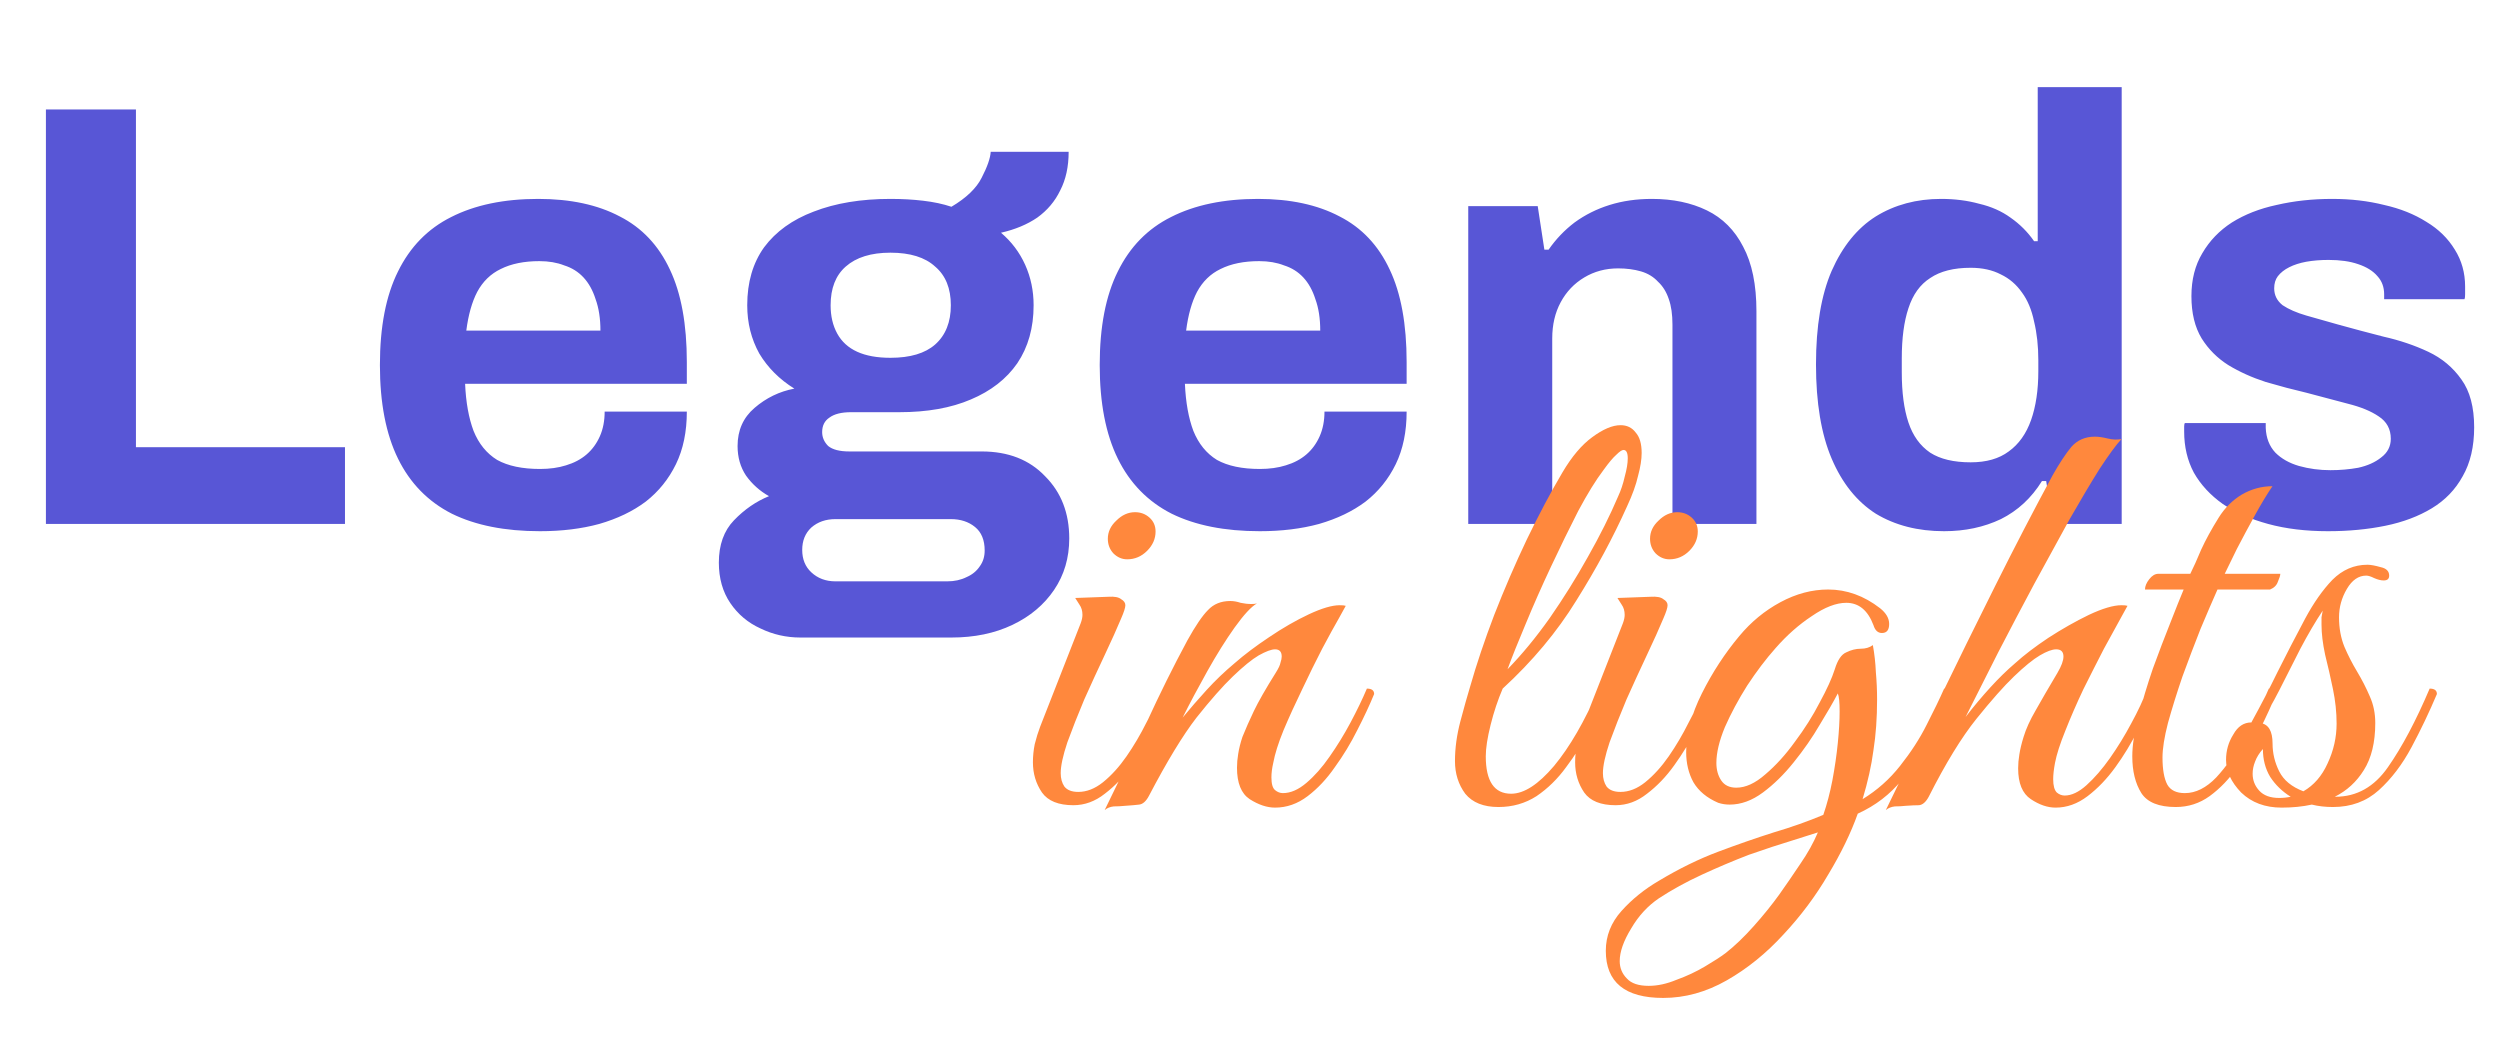
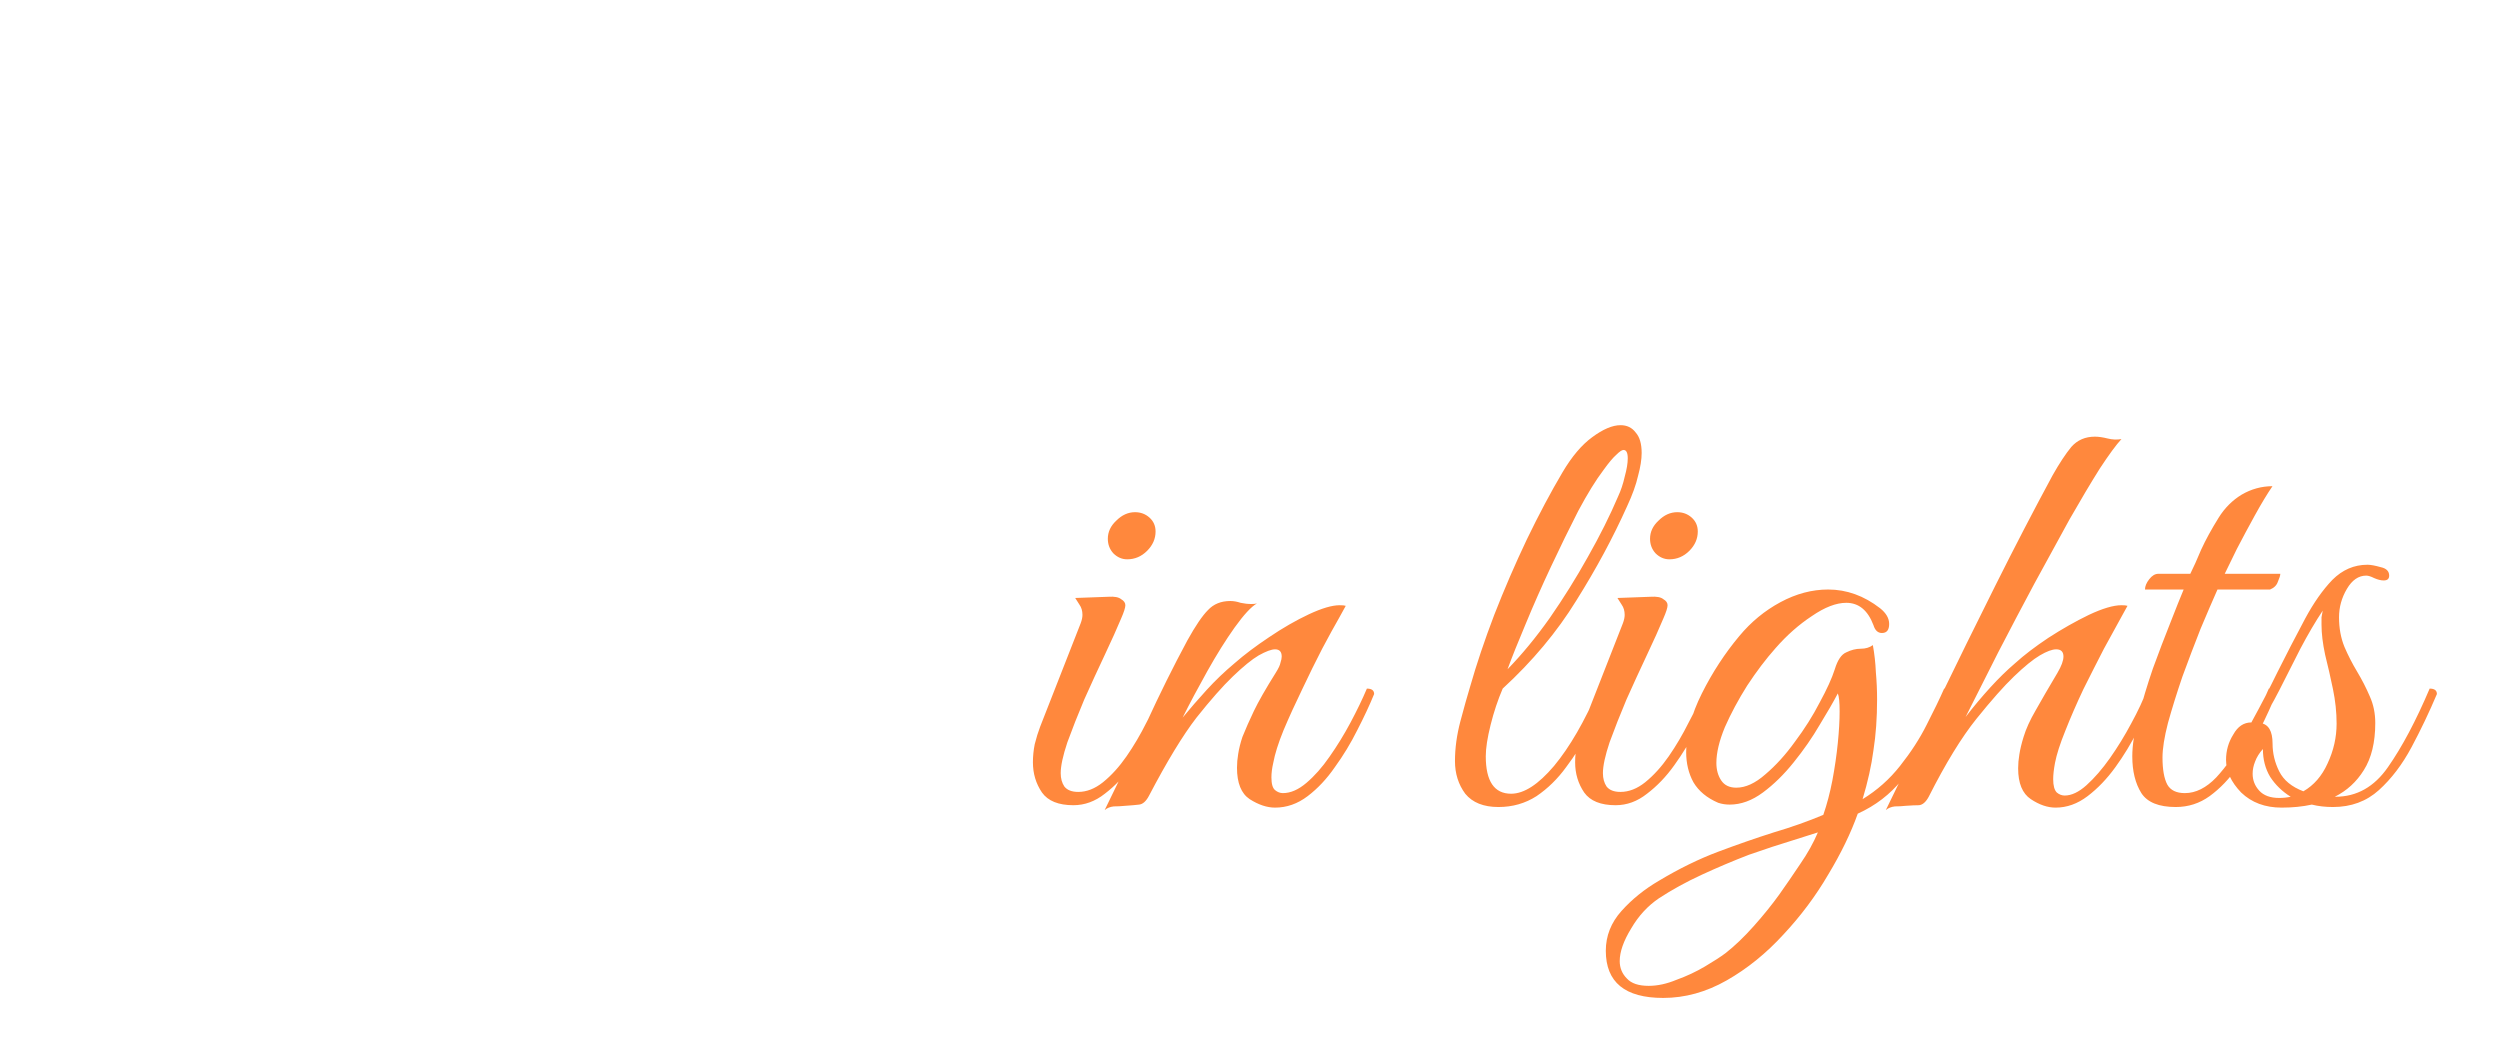
<svg xmlns="http://www.w3.org/2000/svg" width="167" height="70" viewBox="0 0 167 70" fill="none">
-   <path d="M3.067 35V7.314H9.081V29.875H23.045V35H3.067ZM36.073 35.484C33.732 35.484 31.768 35.094 30.181 34.314C28.593 33.507 27.396 32.282 26.589 30.641C25.782 29 25.378 26.915 25.378 24.386C25.378 21.83 25.782 19.744 26.589 18.13C27.396 16.489 28.58 15.278 30.14 14.498C31.728 13.691 33.665 13.287 35.952 13.287C38.105 13.287 39.921 13.677 41.4 14.458C42.88 15.211 43.997 16.395 44.75 18.009C45.504 19.597 45.88 21.655 45.88 24.184V25.637H31.069C31.122 26.875 31.311 27.924 31.634 28.785C31.983 29.646 32.508 30.291 33.208 30.722C33.934 31.126 34.889 31.327 36.073 31.327C36.719 31.327 37.297 31.247 37.809 31.085C38.347 30.924 38.804 30.682 39.181 30.359C39.557 30.036 39.853 29.632 40.069 29.148C40.284 28.664 40.391 28.112 40.391 27.493H45.88C45.88 28.839 45.638 30.009 45.154 31.005C44.669 32 43.997 32.834 43.136 33.507C42.275 34.153 41.239 34.65 40.028 35C38.844 35.323 37.526 35.484 36.073 35.484ZM31.149 22.085H40.109C40.109 21.278 40.001 20.579 39.786 19.987C39.598 19.395 39.329 18.91 38.979 18.534C38.629 18.157 38.199 17.888 37.687 17.727C37.203 17.538 36.652 17.444 36.033 17.444C35.01 17.444 34.149 17.619 33.45 17.969C32.777 18.292 32.252 18.803 31.876 19.502C31.526 20.175 31.284 21.036 31.149 22.085ZM53.467 42.587C52.525 42.587 51.637 42.386 50.803 41.982C49.969 41.605 49.297 41.04 48.785 40.287C48.274 39.534 48.019 38.632 48.019 37.583C48.019 36.399 48.355 35.457 49.028 34.758C49.727 34.031 50.507 33.493 51.368 33.144C50.749 32.794 50.238 32.336 49.835 31.771C49.458 31.206 49.27 30.547 49.27 29.794C49.27 28.744 49.646 27.897 50.4 27.251C51.18 26.579 52.068 26.148 53.063 25.96C52.068 25.341 51.288 24.561 50.722 23.619C50.184 22.65 49.915 21.574 49.915 20.39C49.915 18.857 50.292 17.565 51.045 16.516C51.826 15.467 52.929 14.673 54.355 14.135C55.808 13.57 57.516 13.287 59.48 13.287C60.261 13.287 60.987 13.328 61.66 13.408C62.359 13.489 62.992 13.623 63.556 13.812C64.552 13.22 65.225 12.574 65.574 11.875C65.951 11.148 66.153 10.57 66.18 10.139H71.386C71.386 11.135 71.198 11.996 70.821 12.722C70.471 13.449 69.96 14.054 69.287 14.538C68.615 14.996 67.808 15.332 66.866 15.547C67.565 16.139 68.103 16.852 68.48 17.686C68.857 18.52 69.045 19.422 69.045 20.39C69.045 21.897 68.682 23.189 67.956 24.265C67.229 25.314 66.193 26.121 64.848 26.686C63.53 27.251 61.942 27.534 60.086 27.534H56.857C56.211 27.534 55.727 27.655 55.404 27.897C55.081 28.112 54.92 28.435 54.92 28.866C54.92 29.215 55.054 29.525 55.323 29.794C55.619 30.036 56.09 30.157 56.736 30.157H65.574C67.35 30.157 68.763 30.709 69.812 31.812C70.888 32.888 71.426 34.273 71.426 35.969C71.426 37.26 71.09 38.404 70.417 39.399C69.745 40.395 68.817 41.175 67.633 41.74C66.449 42.305 65.09 42.587 63.556 42.587H53.467ZM55.808 38.834H63.274C63.758 38.834 64.189 38.74 64.566 38.551C64.942 38.39 65.238 38.148 65.453 37.825C65.669 37.529 65.776 37.179 65.776 36.776C65.776 36.076 65.561 35.552 65.13 35.202C64.7 34.852 64.162 34.677 63.516 34.677H55.808C55.162 34.677 54.624 34.865 54.193 35.242C53.79 35.619 53.588 36.117 53.588 36.735C53.588 37.354 53.79 37.852 54.193 38.229C54.624 38.632 55.162 38.834 55.808 38.834ZM59.48 23.901C60.799 23.901 61.794 23.605 62.467 23.014C63.166 22.395 63.516 21.52 63.516 20.39C63.516 19.26 63.166 18.399 62.467 17.807C61.794 17.189 60.799 16.879 59.48 16.879C58.189 16.879 57.193 17.189 56.494 17.807C55.821 18.399 55.485 19.26 55.485 20.39C55.485 21.117 55.633 21.749 55.929 22.287C56.225 22.825 56.669 23.229 57.261 23.498C57.852 23.767 58.592 23.901 59.48 23.901ZM84.156 35.484C81.816 35.484 79.851 35.094 78.264 34.314C76.677 33.507 75.479 32.282 74.672 30.641C73.865 29 73.461 26.915 73.461 24.386C73.461 21.83 73.865 19.744 74.672 18.13C75.479 16.489 76.663 15.278 78.224 14.498C79.811 13.691 81.748 13.287 84.035 13.287C86.188 13.287 88.004 13.677 89.484 14.458C90.963 15.211 92.08 16.395 92.833 18.009C93.587 19.597 93.963 21.655 93.963 24.184V25.637H79.152C79.206 26.875 79.394 27.924 79.717 28.785C80.067 29.646 80.591 30.291 81.291 30.722C82.017 31.126 82.972 31.327 84.156 31.327C84.802 31.327 85.38 31.247 85.892 31.085C86.43 30.924 86.887 30.682 87.264 30.359C87.641 30.036 87.936 29.632 88.152 29.148C88.367 28.664 88.475 28.112 88.475 27.493H93.963C93.963 28.839 93.721 30.009 93.237 31.005C92.753 32 92.08 32.834 91.219 33.507C90.358 34.153 89.322 34.65 88.111 35C86.927 35.323 85.609 35.484 84.156 35.484ZM79.233 22.085H88.192C88.192 21.278 88.085 20.579 87.869 19.987C87.681 19.395 87.412 18.91 87.062 18.534C86.712 18.157 86.282 17.888 85.771 17.727C85.286 17.538 84.735 17.444 84.116 17.444C83.094 17.444 82.233 17.619 81.533 17.969C80.86 18.292 80.336 18.803 79.959 19.502C79.609 20.175 79.367 21.036 79.233 22.085ZM98.079 35V13.771H102.72L103.164 16.677H103.447C103.931 15.978 104.51 15.372 105.182 14.861C105.882 14.35 106.662 13.96 107.523 13.691C108.384 13.422 109.326 13.287 110.348 13.287C111.747 13.287 112.971 13.543 114.021 14.054C115.07 14.565 115.877 15.372 116.442 16.476C117.034 17.579 117.33 19.018 117.33 20.794V35H111.72V21.682C111.72 21.009 111.64 20.444 111.478 19.987C111.317 19.502 111.075 19.112 110.752 18.816C110.456 18.493 110.079 18.265 109.622 18.13C109.164 17.996 108.653 17.928 108.088 17.928C107.254 17.928 106.501 18.13 105.828 18.534C105.155 18.937 104.631 19.489 104.254 20.189C103.877 20.888 103.689 21.695 103.689 22.61V35H98.079ZM129.864 35.484C128.115 35.484 126.595 35.094 125.303 34.314C124.039 33.507 123.057 32.282 122.357 30.641C121.658 29 121.308 26.901 121.308 24.345C121.308 21.789 121.658 19.704 122.357 18.09C123.084 16.449 124.066 15.238 125.303 14.458C126.568 13.677 128.021 13.287 129.662 13.287C130.577 13.287 131.424 13.395 132.205 13.61C133.012 13.798 133.711 14.108 134.303 14.538C134.922 14.969 135.447 15.493 135.877 16.112H136.12V5.821H141.729V35H137.128L136.685 32.135H136.402C135.702 33.265 134.788 34.112 133.658 34.677C132.528 35.215 131.263 35.484 129.864 35.484ZM131.64 30.883C132.689 30.883 133.537 30.641 134.182 30.157C134.855 29.673 135.353 28.973 135.676 28.058C135.998 27.144 136.16 26.054 136.16 24.789V24.063C136.16 23.121 136.066 22.26 135.877 21.48C135.716 20.7 135.447 20.054 135.07 19.543C134.694 19.005 134.223 18.601 133.658 18.332C133.093 18.036 132.42 17.888 131.64 17.888C130.51 17.888 129.608 18.117 128.936 18.574C128.263 19.005 127.779 19.677 127.483 20.592C127.187 21.48 127.039 22.596 127.039 23.942V24.87C127.039 26.215 127.187 27.332 127.483 28.22C127.779 29.108 128.263 29.78 128.936 30.238C129.608 30.668 130.51 30.883 131.64 30.883ZM155.508 35.484C154.028 35.484 152.696 35.323 151.512 35C150.328 34.677 149.319 34.233 148.485 33.668C147.651 33.076 147.005 32.377 146.548 31.57C146.118 30.762 145.902 29.848 145.902 28.825C145.902 28.718 145.902 28.61 145.902 28.502C145.902 28.395 145.916 28.314 145.943 28.26H151.351C151.351 28.314 151.351 28.368 151.351 28.422C151.351 28.475 151.351 28.529 151.351 28.583C151.378 29.256 151.593 29.807 151.996 30.238C152.4 30.641 152.925 30.937 153.57 31.126C154.243 31.314 154.943 31.408 155.669 31.408C156.315 31.408 156.934 31.354 157.526 31.247C158.144 31.112 158.656 30.883 159.059 30.561C159.49 30.238 159.705 29.821 159.705 29.309C159.705 28.664 159.436 28.166 158.898 27.816C158.386 27.466 157.7 27.184 156.839 26.969C156.005 26.753 155.091 26.511 154.095 26.242C153.18 26.027 152.265 25.785 151.351 25.516C150.436 25.22 149.602 24.843 148.848 24.386C148.122 23.928 147.53 23.336 147.073 22.61C146.615 21.857 146.387 20.915 146.387 19.785C146.387 18.682 146.629 17.727 147.113 16.919C147.597 16.085 148.257 15.399 149.091 14.861C149.952 14.323 150.947 13.933 152.077 13.691C153.234 13.422 154.472 13.287 155.79 13.287C157.028 13.287 158.185 13.422 159.261 13.691C160.337 13.933 161.279 14.31 162.086 14.821C162.893 15.305 163.525 15.924 163.983 16.677C164.44 17.404 164.669 18.224 164.669 19.139C164.669 19.328 164.669 19.502 164.669 19.664C164.669 19.825 164.655 19.933 164.629 19.987H159.261V19.664C159.261 19.18 159.113 18.776 158.817 18.453C158.521 18.103 158.091 17.834 157.526 17.646C156.987 17.458 156.328 17.363 155.548 17.363C155.01 17.363 154.512 17.404 154.055 17.485C153.624 17.565 153.248 17.686 152.925 17.848C152.602 18.009 152.346 18.211 152.158 18.453C151.996 18.668 151.916 18.937 151.916 19.26C151.916 19.718 152.104 20.094 152.481 20.39C152.884 20.659 153.409 20.888 154.055 21.076C154.7 21.265 155.413 21.466 156.194 21.682C157.162 21.951 158.171 22.22 159.221 22.489C160.297 22.731 161.292 23.067 162.207 23.498C163.122 23.928 163.862 24.547 164.427 25.354C164.992 26.135 165.274 27.197 165.274 28.543C165.274 29.834 165.019 30.924 164.508 31.812C164.023 32.7 163.337 33.413 162.449 33.951C161.561 34.489 160.525 34.879 159.342 35.121C158.158 35.363 156.88 35.484 155.508 35.484Z" fill="#5856D6" />
  <path d="M71.703 53.788C70.707 53.788 70.008 53.505 69.604 52.94C69.201 52.348 68.999 51.675 68.999 50.922C68.999 50.519 69.039 50.115 69.12 49.711C69.228 49.281 69.349 48.891 69.483 48.541L72.187 41.64C72.268 41.425 72.308 41.236 72.308 41.075C72.308 40.806 72.241 40.577 72.106 40.389C71.972 40.173 71.878 40.025 71.824 39.945L74.044 39.864C74.447 39.837 74.73 39.891 74.891 40.025C75.079 40.133 75.174 40.268 75.174 40.429C75.174 40.59 75.079 40.886 74.891 41.317C74.622 41.963 74.259 42.77 73.802 43.738C73.344 44.707 72.887 45.703 72.429 46.725C71.999 47.747 71.622 48.702 71.299 49.59C71.003 50.478 70.855 51.164 70.855 51.649C70.855 51.998 70.936 52.294 71.097 52.536C71.286 52.779 71.595 52.9 72.026 52.9C72.591 52.9 73.142 52.684 73.68 52.254C74.245 51.797 74.77 51.218 75.254 50.519C75.739 49.819 76.183 49.066 76.586 48.258C77.017 47.451 77.38 46.698 77.676 45.998C77.999 45.998 78.16 46.12 78.16 46.362C77.891 47.034 77.541 47.801 77.111 48.662C76.68 49.523 76.183 50.344 75.618 51.124C75.079 51.877 74.474 52.51 73.802 53.021C73.156 53.532 72.456 53.788 71.703 53.788ZM75.295 37.362C74.945 37.362 74.635 37.227 74.367 36.958C74.124 36.689 74.003 36.366 74.003 35.99C74.003 35.532 74.192 35.129 74.568 34.779C74.945 34.402 75.362 34.214 75.819 34.214C76.196 34.214 76.519 34.335 76.788 34.577C77.057 34.819 77.192 35.129 77.192 35.505C77.192 35.99 77.003 36.42 76.626 36.797C76.25 37.173 75.806 37.362 75.295 37.362ZM73.793 54.111C74.761 52.146 75.689 50.209 76.577 48.299C77.465 46.362 78.38 44.519 79.322 42.77C79.86 41.801 80.317 41.129 80.694 40.752C81.071 40.348 81.568 40.147 82.187 40.147C82.402 40.147 82.631 40.187 82.873 40.268C83.115 40.321 83.358 40.348 83.6 40.348C83.761 40.348 83.882 40.335 83.963 40.308C83.586 40.523 83.088 41.061 82.47 41.922C81.878 42.756 81.272 43.725 80.653 44.828C80.035 45.931 79.483 46.967 78.999 47.936C79.51 47.317 80.048 46.698 80.613 46.079C81.178 45.46 81.797 44.868 82.47 44.303C83.115 43.738 83.882 43.16 84.77 42.568C85.685 41.949 86.573 41.438 87.434 41.034C88.295 40.631 88.981 40.429 89.492 40.429C89.68 40.429 89.815 40.442 89.896 40.469C89.896 40.469 89.748 40.738 89.452 41.276C89.156 41.788 88.779 42.474 88.322 43.335C87.891 44.169 87.447 45.07 86.99 46.039C86.532 46.98 86.115 47.895 85.739 48.783C85.389 49.644 85.16 50.371 85.053 50.962C84.972 51.312 84.931 51.635 84.931 51.931C84.931 52.362 85.012 52.644 85.174 52.779C85.335 52.913 85.51 52.98 85.698 52.98C86.21 52.98 86.734 52.752 87.272 52.294C87.81 51.837 88.322 51.258 88.806 50.559C89.317 49.833 89.788 49.066 90.219 48.258C90.649 47.451 91.012 46.698 91.308 45.998C91.631 45.998 91.792 46.12 91.792 46.362C91.496 47.088 91.12 47.895 90.662 48.783C90.232 49.644 89.734 50.465 89.169 51.245C88.631 52.025 88.026 52.671 87.353 53.182C86.68 53.693 85.954 53.949 85.174 53.949C84.636 53.949 84.071 53.761 83.479 53.384C82.914 53.007 82.631 52.308 82.631 51.285C82.631 50.989 82.658 50.68 82.712 50.357C82.766 50.007 82.86 49.631 82.994 49.227C83.21 48.689 83.465 48.111 83.761 47.492C84.057 46.873 84.541 46.025 85.214 44.949C85.402 44.653 85.51 44.425 85.537 44.263C85.591 44.102 85.618 43.967 85.618 43.859C85.618 43.537 85.47 43.375 85.174 43.375C84.931 43.375 84.568 43.51 84.084 43.779C83.627 44.048 83.048 44.519 82.349 45.191C81.676 45.837 80.869 46.752 79.927 47.936C79.012 49.12 77.95 50.868 76.739 53.182C76.55 53.532 76.335 53.72 76.093 53.747C75.878 53.774 75.568 53.801 75.165 53.828C74.896 53.855 74.64 53.868 74.398 53.868C74.156 53.895 73.954 53.976 73.793 54.111ZM100.098 53.909C99.102 53.909 98.362 53.613 97.878 53.021C97.421 52.402 97.192 51.675 97.192 50.841C97.192 49.98 97.313 49.093 97.555 48.178C97.797 47.263 98.013 46.496 98.201 45.877C98.631 44.371 99.169 42.77 99.815 41.075C100.488 39.353 101.214 37.671 101.995 36.03C102.802 34.362 103.595 32.868 104.376 31.55C104.995 30.501 105.654 29.721 106.353 29.209C107.08 28.671 107.712 28.402 108.25 28.402C108.681 28.402 109.017 28.564 109.259 28.887C109.528 29.183 109.663 29.64 109.663 30.259C109.663 30.689 109.582 31.2 109.421 31.792C109.286 32.384 109.044 33.057 108.694 33.81C107.752 35.909 106.622 38.008 105.304 40.106C104.013 42.205 102.371 44.169 100.38 45.998C100.057 46.752 99.788 47.559 99.573 48.42C99.358 49.281 99.25 49.98 99.25 50.519C99.25 52.187 99.815 53.021 100.945 53.021C101.806 53.021 102.761 52.402 103.811 51.164C104.86 49.9 105.856 48.178 106.797 45.998C106.905 45.998 107.012 46.025 107.12 46.079C107.228 46.106 107.282 46.2 107.282 46.362C106.986 47.088 106.609 47.895 106.152 48.783C105.721 49.644 105.21 50.465 104.618 51.245C104.053 52.025 103.394 52.671 102.64 53.182C101.887 53.666 101.039 53.909 100.098 53.909ZM100.703 44.707C101.672 43.712 102.613 42.568 103.528 41.276C104.443 39.958 105.291 38.599 106.071 37.2C106.878 35.774 107.551 34.429 108.089 33.164C108.277 32.761 108.425 32.317 108.533 31.833C108.667 31.348 108.734 30.945 108.734 30.622C108.734 30.245 108.64 30.057 108.452 30.057C108.344 30.057 108.183 30.165 107.968 30.38C107.752 30.568 107.47 30.904 107.12 31.389C106.609 32.061 106.044 32.976 105.425 34.133C104.833 35.29 104.228 36.528 103.609 37.846C102.99 39.164 102.425 40.442 101.914 41.68C101.403 42.891 100.999 43.9 100.703 44.707ZM107.923 53.788C106.927 53.788 106.228 53.505 105.824 52.94C105.421 52.348 105.219 51.675 105.219 50.922C105.219 50.519 105.259 50.115 105.34 49.711C105.448 49.281 105.569 48.891 105.703 48.541L108.407 41.64C108.488 41.425 108.528 41.236 108.528 41.075C108.528 40.806 108.461 40.577 108.326 40.389C108.192 40.173 108.098 40.025 108.044 39.945L110.264 39.864C110.667 39.837 110.95 39.891 111.111 40.025C111.3 40.133 111.394 40.268 111.394 40.429C111.394 40.59 111.3 40.886 111.111 41.317C110.842 41.963 110.479 42.77 110.021 43.738C109.564 44.707 109.107 45.703 108.649 46.725C108.219 47.747 107.842 48.702 107.519 49.59C107.223 50.478 107.075 51.164 107.075 51.649C107.075 51.998 107.156 52.294 107.317 52.536C107.506 52.779 107.815 52.9 108.246 52.9C108.811 52.9 109.362 52.684 109.9 52.254C110.465 51.797 110.99 51.218 111.474 50.519C111.959 49.819 112.403 49.066 112.806 48.258C113.237 47.451 113.6 46.698 113.896 45.998C114.219 45.998 114.38 46.12 114.38 46.362C114.111 47.034 113.761 47.801 113.331 48.662C112.9 49.523 112.403 50.344 111.838 51.124C111.3 51.877 110.694 52.51 110.021 53.021C109.376 53.532 108.676 53.788 107.923 53.788ZM111.515 37.362C111.165 37.362 110.856 37.227 110.587 36.958C110.344 36.689 110.223 36.366 110.223 35.99C110.223 35.532 110.412 35.129 110.788 34.779C111.165 34.402 111.582 34.214 112.039 34.214C112.416 34.214 112.739 34.335 113.008 34.577C113.277 34.819 113.412 35.129 113.412 35.505C113.412 35.99 113.223 36.42 112.847 36.797C112.47 37.173 112.026 37.362 111.515 37.362ZM111.102 66.662C108.546 66.662 107.268 65.613 107.268 63.514C107.268 62.519 107.618 61.631 108.318 60.85C109.017 60.07 109.851 59.397 110.82 58.832C112.165 58.025 113.483 57.38 114.775 56.895C116.066 56.411 117.304 55.98 118.488 55.604C119.672 55.254 120.775 54.864 121.797 54.433C122.039 53.734 122.241 52.967 122.403 52.133C122.564 51.272 122.685 50.438 122.766 49.631C122.847 48.824 122.887 48.124 122.887 47.532C122.887 46.913 122.847 46.51 122.766 46.321C122.47 46.886 122.066 47.586 121.555 48.42C121.071 49.254 120.492 50.088 119.82 50.922C119.174 51.729 118.488 52.402 117.761 52.94C117.035 53.478 116.295 53.747 115.542 53.747C115.273 53.747 115.017 53.707 114.775 53.626C114.022 53.303 113.47 52.846 113.12 52.254C112.797 51.662 112.636 50.989 112.636 50.236C112.636 49.025 112.986 47.72 113.685 46.321C114.385 44.922 115.219 43.644 116.187 42.487C116.968 41.546 117.883 40.792 118.932 40.227C119.981 39.662 121.044 39.38 122.12 39.38C123.358 39.38 124.515 39.797 125.591 40.631C125.995 40.954 126.196 41.303 126.196 41.68C126.196 42.084 126.035 42.285 125.712 42.285C125.443 42.285 125.255 42.111 125.147 41.761C124.77 40.765 124.165 40.268 123.331 40.268C122.658 40.268 121.891 40.563 121.03 41.155C120.17 41.721 119.362 42.434 118.609 43.294C117.963 44.021 117.331 44.855 116.712 45.797C116.12 46.738 115.622 47.667 115.219 48.581C114.842 49.496 114.654 50.29 114.654 50.962C114.654 51.42 114.761 51.81 114.977 52.133C115.192 52.456 115.528 52.617 115.986 52.617C116.605 52.617 117.25 52.321 117.923 51.729C118.622 51.137 119.282 50.411 119.9 49.55C120.546 48.689 121.098 47.815 121.555 46.927C122.039 46.039 122.376 45.299 122.564 44.707C122.752 44.088 123.008 43.712 123.331 43.577C123.654 43.416 123.977 43.335 124.3 43.335C124.622 43.335 124.891 43.254 125.107 43.093C125.214 43.685 125.282 44.29 125.308 44.909C125.362 45.501 125.389 46.106 125.389 46.725C125.389 47.962 125.308 49.093 125.147 50.115C125.013 51.137 124.77 52.227 124.421 53.384C125.389 52.792 126.223 52.052 126.923 51.164C127.649 50.249 128.241 49.335 128.699 48.42C129.183 47.478 129.573 46.671 129.869 45.998C130.192 45.998 130.353 46.12 130.353 46.362C130.003 47.088 129.56 47.976 129.021 49.025C128.51 50.075 127.851 51.097 127.044 52.093C126.264 53.061 125.282 53.815 124.098 54.353C123.64 55.644 122.981 57.003 122.12 58.429C121.286 59.855 120.291 61.187 119.134 62.424C117.977 63.689 116.712 64.711 115.34 65.492C113.968 66.272 112.555 66.662 111.102 66.662ZM110.134 65.855C110.726 65.855 111.344 65.72 111.99 65.451C112.663 65.209 113.295 64.913 113.887 64.563C114.479 64.213 114.936 63.917 115.259 63.675C115.878 63.191 116.51 62.586 117.156 61.859C117.802 61.133 118.367 60.433 118.851 59.761C119.309 59.115 119.779 58.429 120.264 57.702C120.748 57.003 121.138 56.303 121.434 55.604L119.779 56.128C118.891 56.397 117.909 56.72 116.833 57.097C115.784 57.501 114.735 57.944 113.685 58.429C112.636 58.913 111.681 59.438 110.82 60.003C110.066 60.514 109.448 61.187 108.963 62.021C108.452 62.855 108.197 63.581 108.197 64.2C108.197 64.657 108.358 65.048 108.681 65.37C108.977 65.693 109.461 65.855 110.134 65.855ZM125.974 54.111C127.104 51.797 128.274 49.375 129.485 46.846C130.723 44.29 131.987 41.721 133.279 39.138C134.57 36.555 135.848 34.093 137.113 31.752C137.57 30.945 137.987 30.312 138.364 29.855C138.767 29.398 139.292 29.169 139.938 29.169C140.18 29.169 140.462 29.209 140.785 29.29C141.108 29.371 141.418 29.384 141.714 29.33C141.364 29.707 140.879 30.366 140.261 31.308C139.669 32.25 138.996 33.38 138.243 34.698C137.516 36.017 136.736 37.443 135.902 38.976C135.095 40.483 134.288 42.016 133.48 43.577C132.7 45.111 131.974 46.55 131.301 47.895C131.839 47.196 132.391 46.537 132.956 45.918C133.521 45.299 134.072 44.761 134.61 44.303C135.202 43.765 135.942 43.2 136.83 42.608C137.745 42.016 138.646 41.505 139.534 41.075C140.449 40.644 141.175 40.429 141.714 40.429C141.902 40.429 142.036 40.442 142.117 40.469C142.117 40.469 141.969 40.738 141.673 41.276C141.377 41.815 141.001 42.501 140.543 43.335C140.113 44.169 139.655 45.07 139.171 46.039C138.714 47.007 138.31 47.936 137.96 48.824C137.61 49.684 137.382 50.398 137.274 50.962C137.193 51.393 137.153 51.756 137.153 52.052C137.153 52.483 137.234 52.779 137.395 52.94C137.557 53.075 137.731 53.142 137.92 53.142C138.377 53.142 138.862 52.913 139.373 52.456C139.911 51.971 140.435 51.366 140.947 50.64C141.458 49.913 141.929 49.146 142.359 48.339C142.817 47.505 143.18 46.725 143.449 45.998C143.772 45.998 143.933 46.12 143.933 46.362C143.637 47.088 143.261 47.895 142.803 48.783C142.373 49.644 141.875 50.465 141.31 51.245C140.745 52.025 140.126 52.671 139.453 53.182C138.781 53.693 138.068 53.949 137.314 53.949C136.776 53.949 136.225 53.761 135.66 53.384C135.095 53.007 134.812 52.321 134.812 51.326C134.812 51.03 134.839 50.72 134.893 50.398C134.947 50.048 135.041 49.658 135.175 49.227C135.337 48.689 135.606 48.097 135.983 47.451C136.359 46.779 136.844 45.945 137.436 44.949C137.705 44.492 137.839 44.129 137.839 43.859C137.839 43.537 137.678 43.375 137.355 43.375C137.086 43.375 136.723 43.51 136.265 43.779C135.808 44.048 135.229 44.519 134.53 45.191C133.857 45.837 133.023 46.779 132.027 48.016C131.032 49.254 129.969 50.989 128.839 53.223C128.651 53.572 128.436 53.761 128.193 53.788C127.978 53.788 127.682 53.801 127.306 53.828C127.063 53.855 126.821 53.868 126.579 53.868C126.337 53.895 126.135 53.976 125.974 54.111ZM151.801 32.478C151.451 32.99 151.061 33.635 150.63 34.416C150.2 35.196 149.796 35.949 149.419 36.676C149.07 37.402 148.801 37.954 148.612 38.33H152.325C152.325 38.438 152.271 38.613 152.164 38.855C152.083 39.097 151.908 39.272 151.639 39.38H148.128C147.805 40.106 147.428 40.981 146.998 42.003C146.594 43.025 146.191 44.088 145.787 45.191C145.41 46.294 145.088 47.33 144.819 48.299C144.576 49.241 144.455 50.007 144.455 50.599C144.455 51.407 144.563 52.012 144.778 52.415C144.993 52.792 145.384 52.98 145.949 52.98C146.675 52.98 147.375 52.631 148.047 51.931C148.72 51.205 149.352 50.303 149.944 49.227C150.563 48.151 151.101 47.075 151.558 45.998C151.881 45.998 152.043 46.12 152.043 46.362C151.747 47.088 151.384 47.882 150.953 48.743C150.523 49.604 150.025 50.438 149.46 51.245C148.922 52.025 148.303 52.671 147.603 53.182C146.931 53.666 146.177 53.909 145.343 53.909C144.213 53.909 143.446 53.599 143.043 52.98C142.639 52.335 142.437 51.514 142.437 50.519C142.437 49.792 142.572 48.918 142.841 47.895C143.11 46.846 143.433 45.77 143.81 44.667C144.213 43.563 144.603 42.541 144.98 41.599C145.357 40.631 145.653 39.891 145.868 39.38H143.285C143.285 39.164 143.379 38.936 143.567 38.694C143.756 38.451 143.958 38.33 144.173 38.33H146.312C146.527 37.9 146.769 37.362 147.038 36.716C147.334 36.07 147.724 35.357 148.209 34.577C148.612 33.931 149.123 33.42 149.742 33.043C150.388 32.667 151.074 32.478 151.801 32.478ZM152.413 53.949C151.31 53.949 150.408 53.613 149.709 52.94C149.036 52.24 148.7 51.514 148.7 50.761C148.7 50.142 148.861 49.577 149.184 49.066C149.48 48.528 149.884 48.258 150.395 48.258L150.435 48.178C151.027 47.102 151.592 46.012 152.13 44.909C152.695 43.779 153.314 42.581 153.987 41.317C154.552 40.268 155.157 39.407 155.803 38.734C156.476 38.061 157.256 37.725 158.144 37.725C158.359 37.725 158.655 37.779 159.032 37.886C159.408 37.967 159.597 38.156 159.597 38.451C159.597 38.667 159.476 38.774 159.233 38.774C159.045 38.774 158.83 38.721 158.588 38.613C158.372 38.505 158.198 38.451 158.063 38.451C157.552 38.451 157.121 38.747 156.772 39.339C156.422 39.931 156.247 40.563 156.247 41.236C156.247 41.963 156.368 42.622 156.61 43.214C156.852 43.779 157.135 44.33 157.458 44.868C157.781 45.407 158.063 45.958 158.305 46.523C158.547 47.061 158.668 47.653 158.668 48.299C158.668 49.59 158.413 50.64 157.902 51.447C157.417 52.227 156.772 52.819 155.964 53.223H156.005C157.431 53.223 158.601 52.563 159.516 51.245C160.458 49.9 161.386 48.151 162.301 45.998C162.624 45.998 162.785 46.12 162.785 46.362C162.274 47.572 161.709 48.756 161.09 49.913C160.471 51.07 159.745 52.025 158.911 52.779C158.076 53.532 157.054 53.909 155.843 53.909C155.332 53.909 154.861 53.855 154.431 53.747C153.812 53.882 153.139 53.949 152.413 53.949ZM151.807 49.671C151.807 50.317 151.955 50.936 152.251 51.528C152.547 52.12 153.086 52.563 153.866 52.859C154.565 52.456 155.103 51.837 155.48 51.003C155.884 50.142 156.085 49.254 156.085 48.339C156.085 47.586 156.005 46.819 155.843 46.039C155.682 45.258 155.507 44.492 155.319 43.738C155.157 42.985 155.077 42.312 155.077 41.721C155.077 41.532 155.077 41.371 155.077 41.236C155.103 41.075 155.13 40.927 155.157 40.792C154.673 41.519 154.175 42.366 153.664 43.335C153.18 44.303 152.709 45.232 152.251 46.12C151.794 47.007 151.377 47.734 151 48.299C151.538 48.38 151.807 48.837 151.807 49.671ZM150.476 51.689C150.476 52.12 150.624 52.496 150.92 52.819C151.216 53.142 151.66 53.303 152.251 53.303C152.52 53.303 152.776 53.276 153.018 53.223C152.453 52.873 151.996 52.429 151.646 51.891C151.323 51.353 151.162 50.734 151.162 50.034C150.92 50.303 150.745 50.586 150.637 50.882C150.529 51.151 150.476 51.42 150.476 51.689Z" fill="#FF883D" />
</svg>